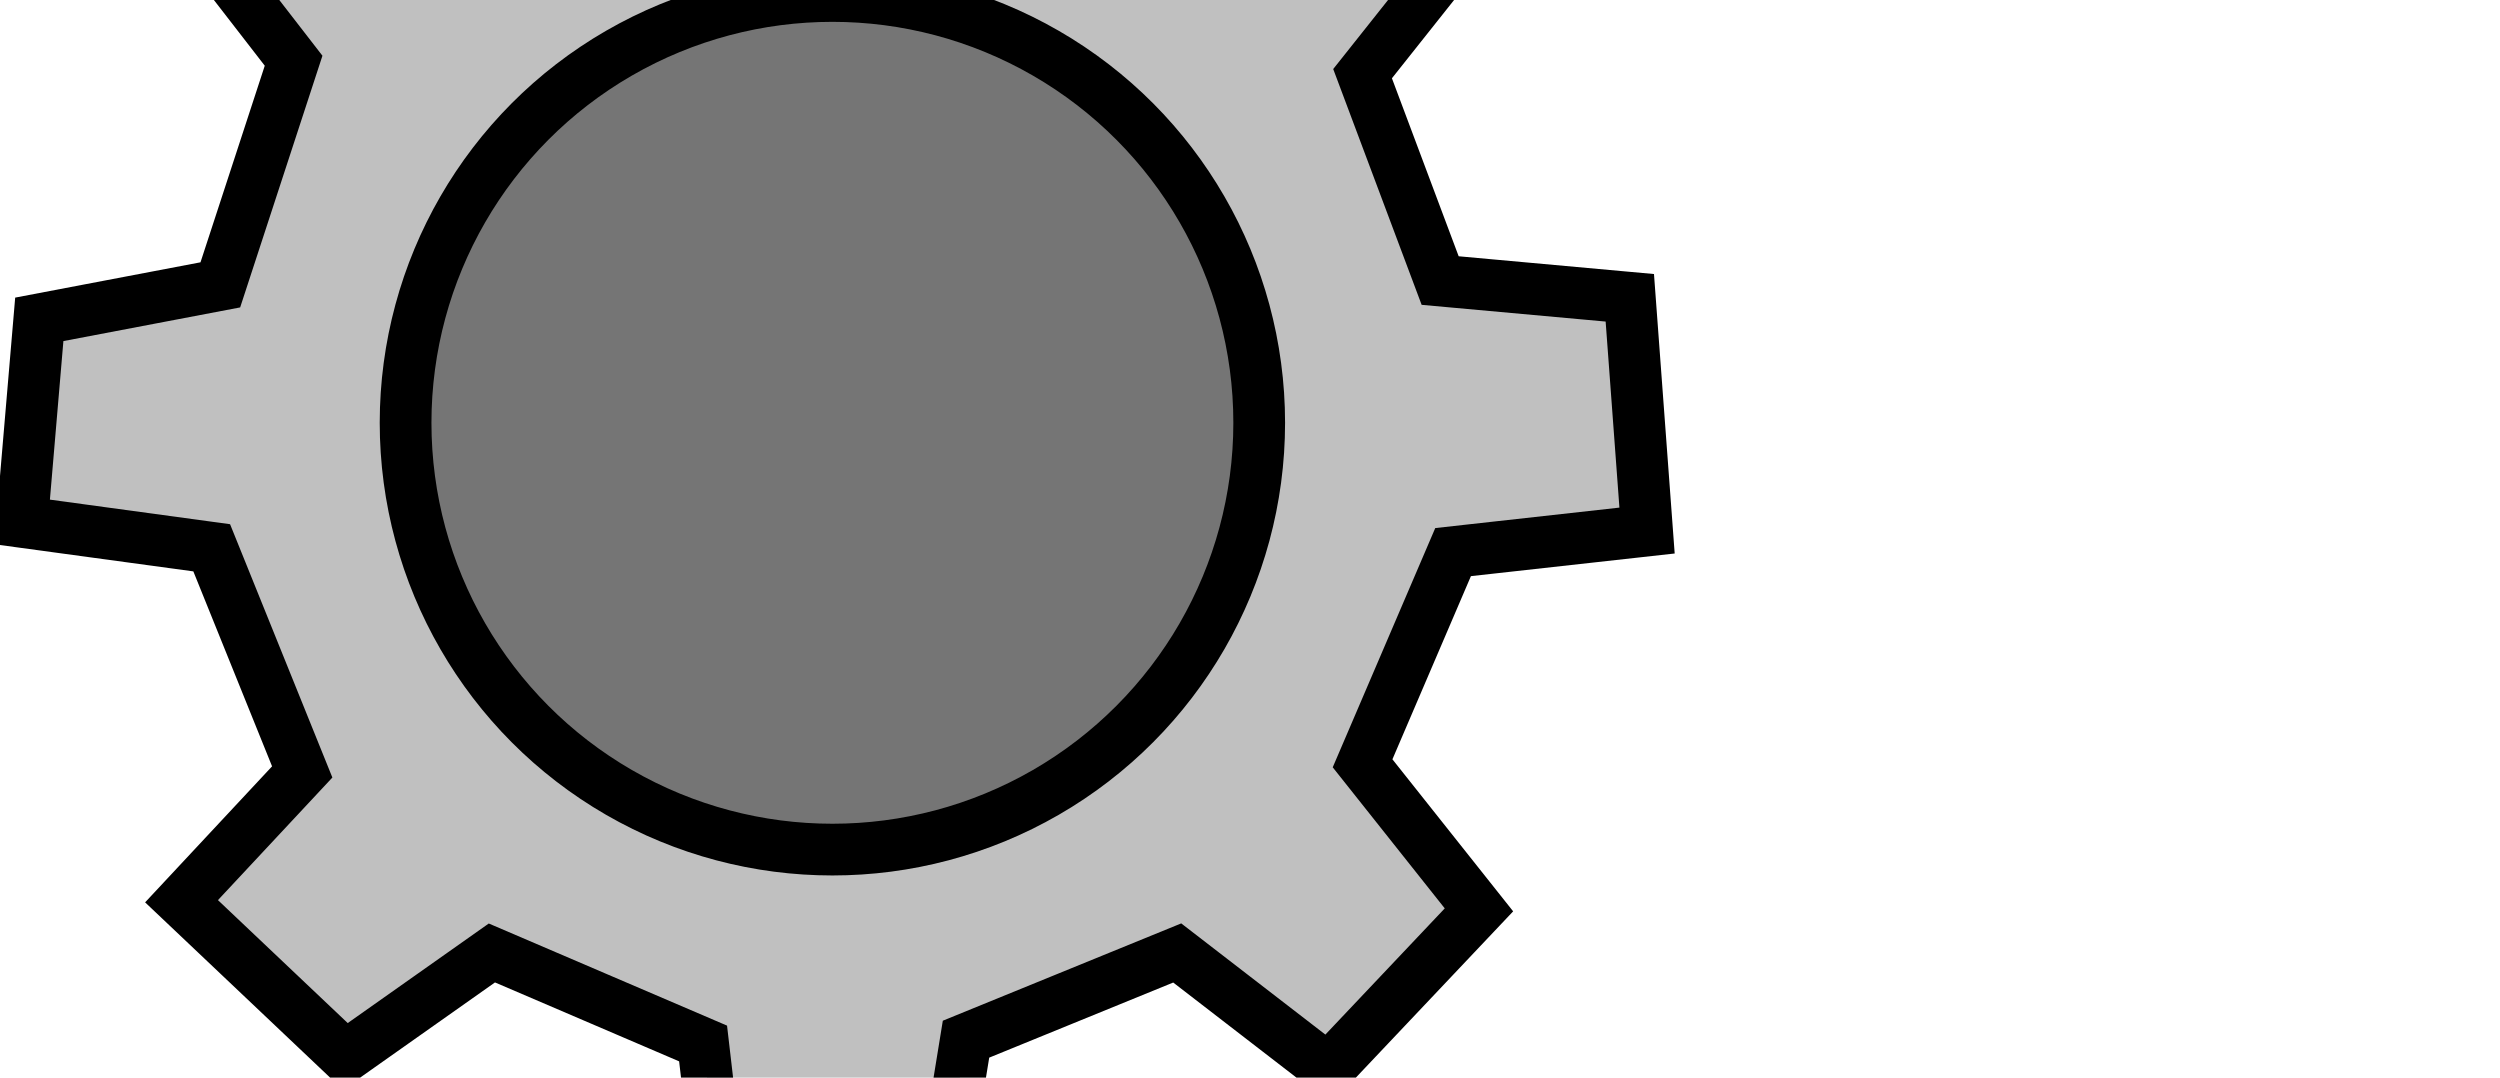
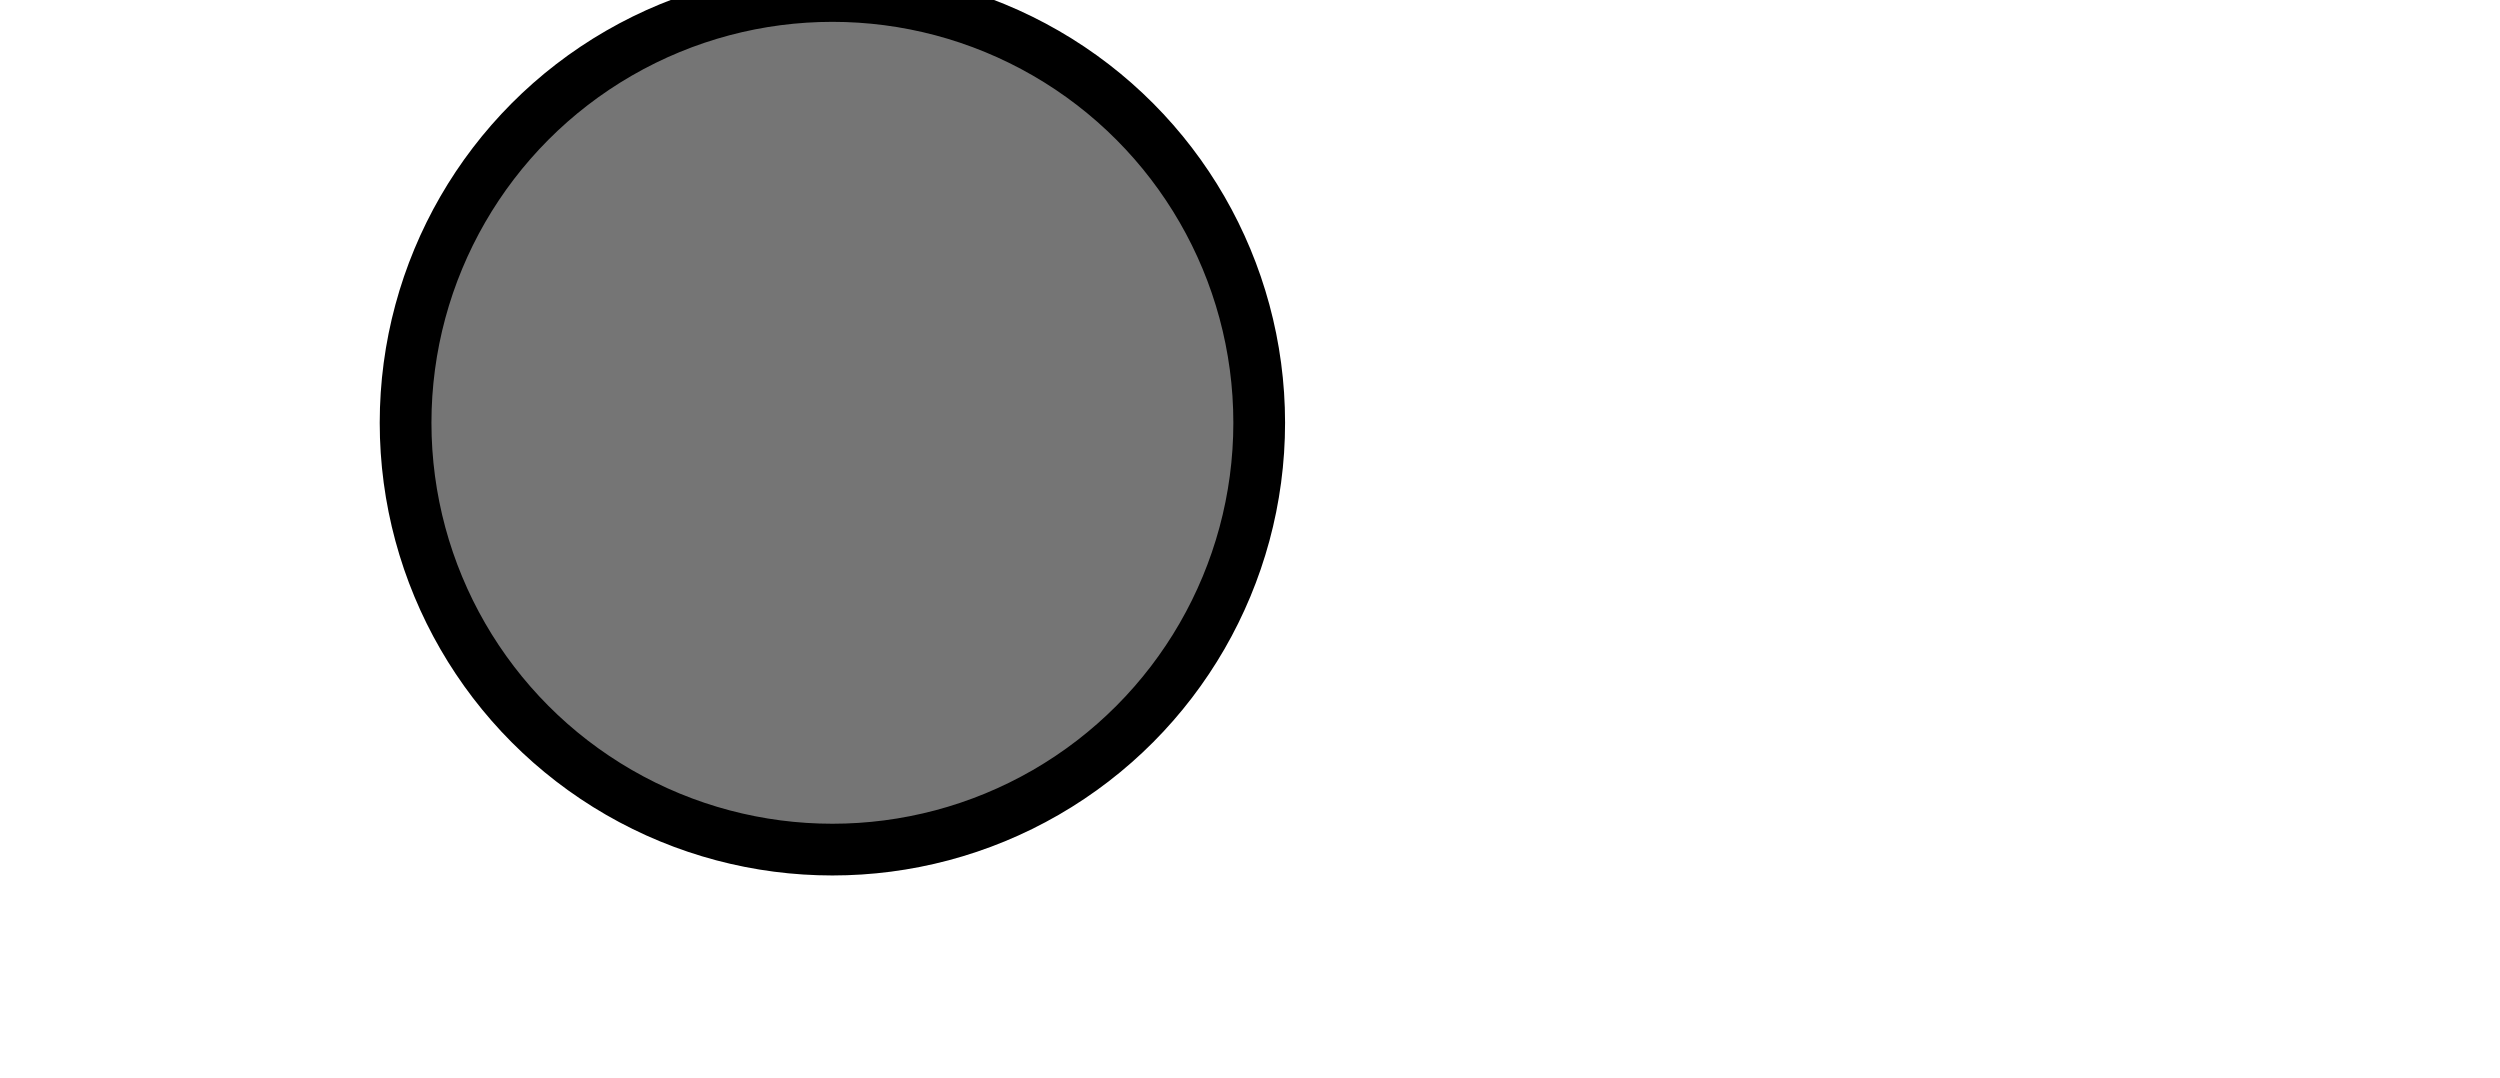
<svg xmlns="http://www.w3.org/2000/svg" width="1160px" height="500px" viewBox="0 2.77556e-14 1160 500" preserveAspectRatio="xMidYMid meet">
  <rect id="svgEditorBackground" x="0" y="0" width="1160" height="500" style="fill: none; stroke: none;" />
  <g transform="scale(4) translate(-175, -150)">
-     <polygon style="stroke:black;fill:silver;stroke-width:6px;" id="e4_polygon" points="255.558 126.044 258.558 105.544 284.058 106.044 285.558 126.544 311.558 138.044 327.558 123.544 346.558 141.544 333.058 158.544 342.058 182.544 364.058 184.544 366.058 211.544 343.558 214.044 333.058 238.544 346.558 255.544 329.058 274.044 311.558 260.544 287.058 270.544 283.558 292.044 259.058 292.544 256.558 271.044 232.058 260.544 215.058 272.544 196.058 254.544 210.058 239.544 199.558 213.544 177.558 210.544 179.558 187.044 200.558 183.044 209.058 157.044 197.058 141.544 214.558 123.544 232.058 137.044" />
    <circle id="e5_circle" cx="271.558" cy="199.044" style="stroke: black; stroke-width: 6px;fill:#757575;" r="49.51" />
  </g>
</svg>